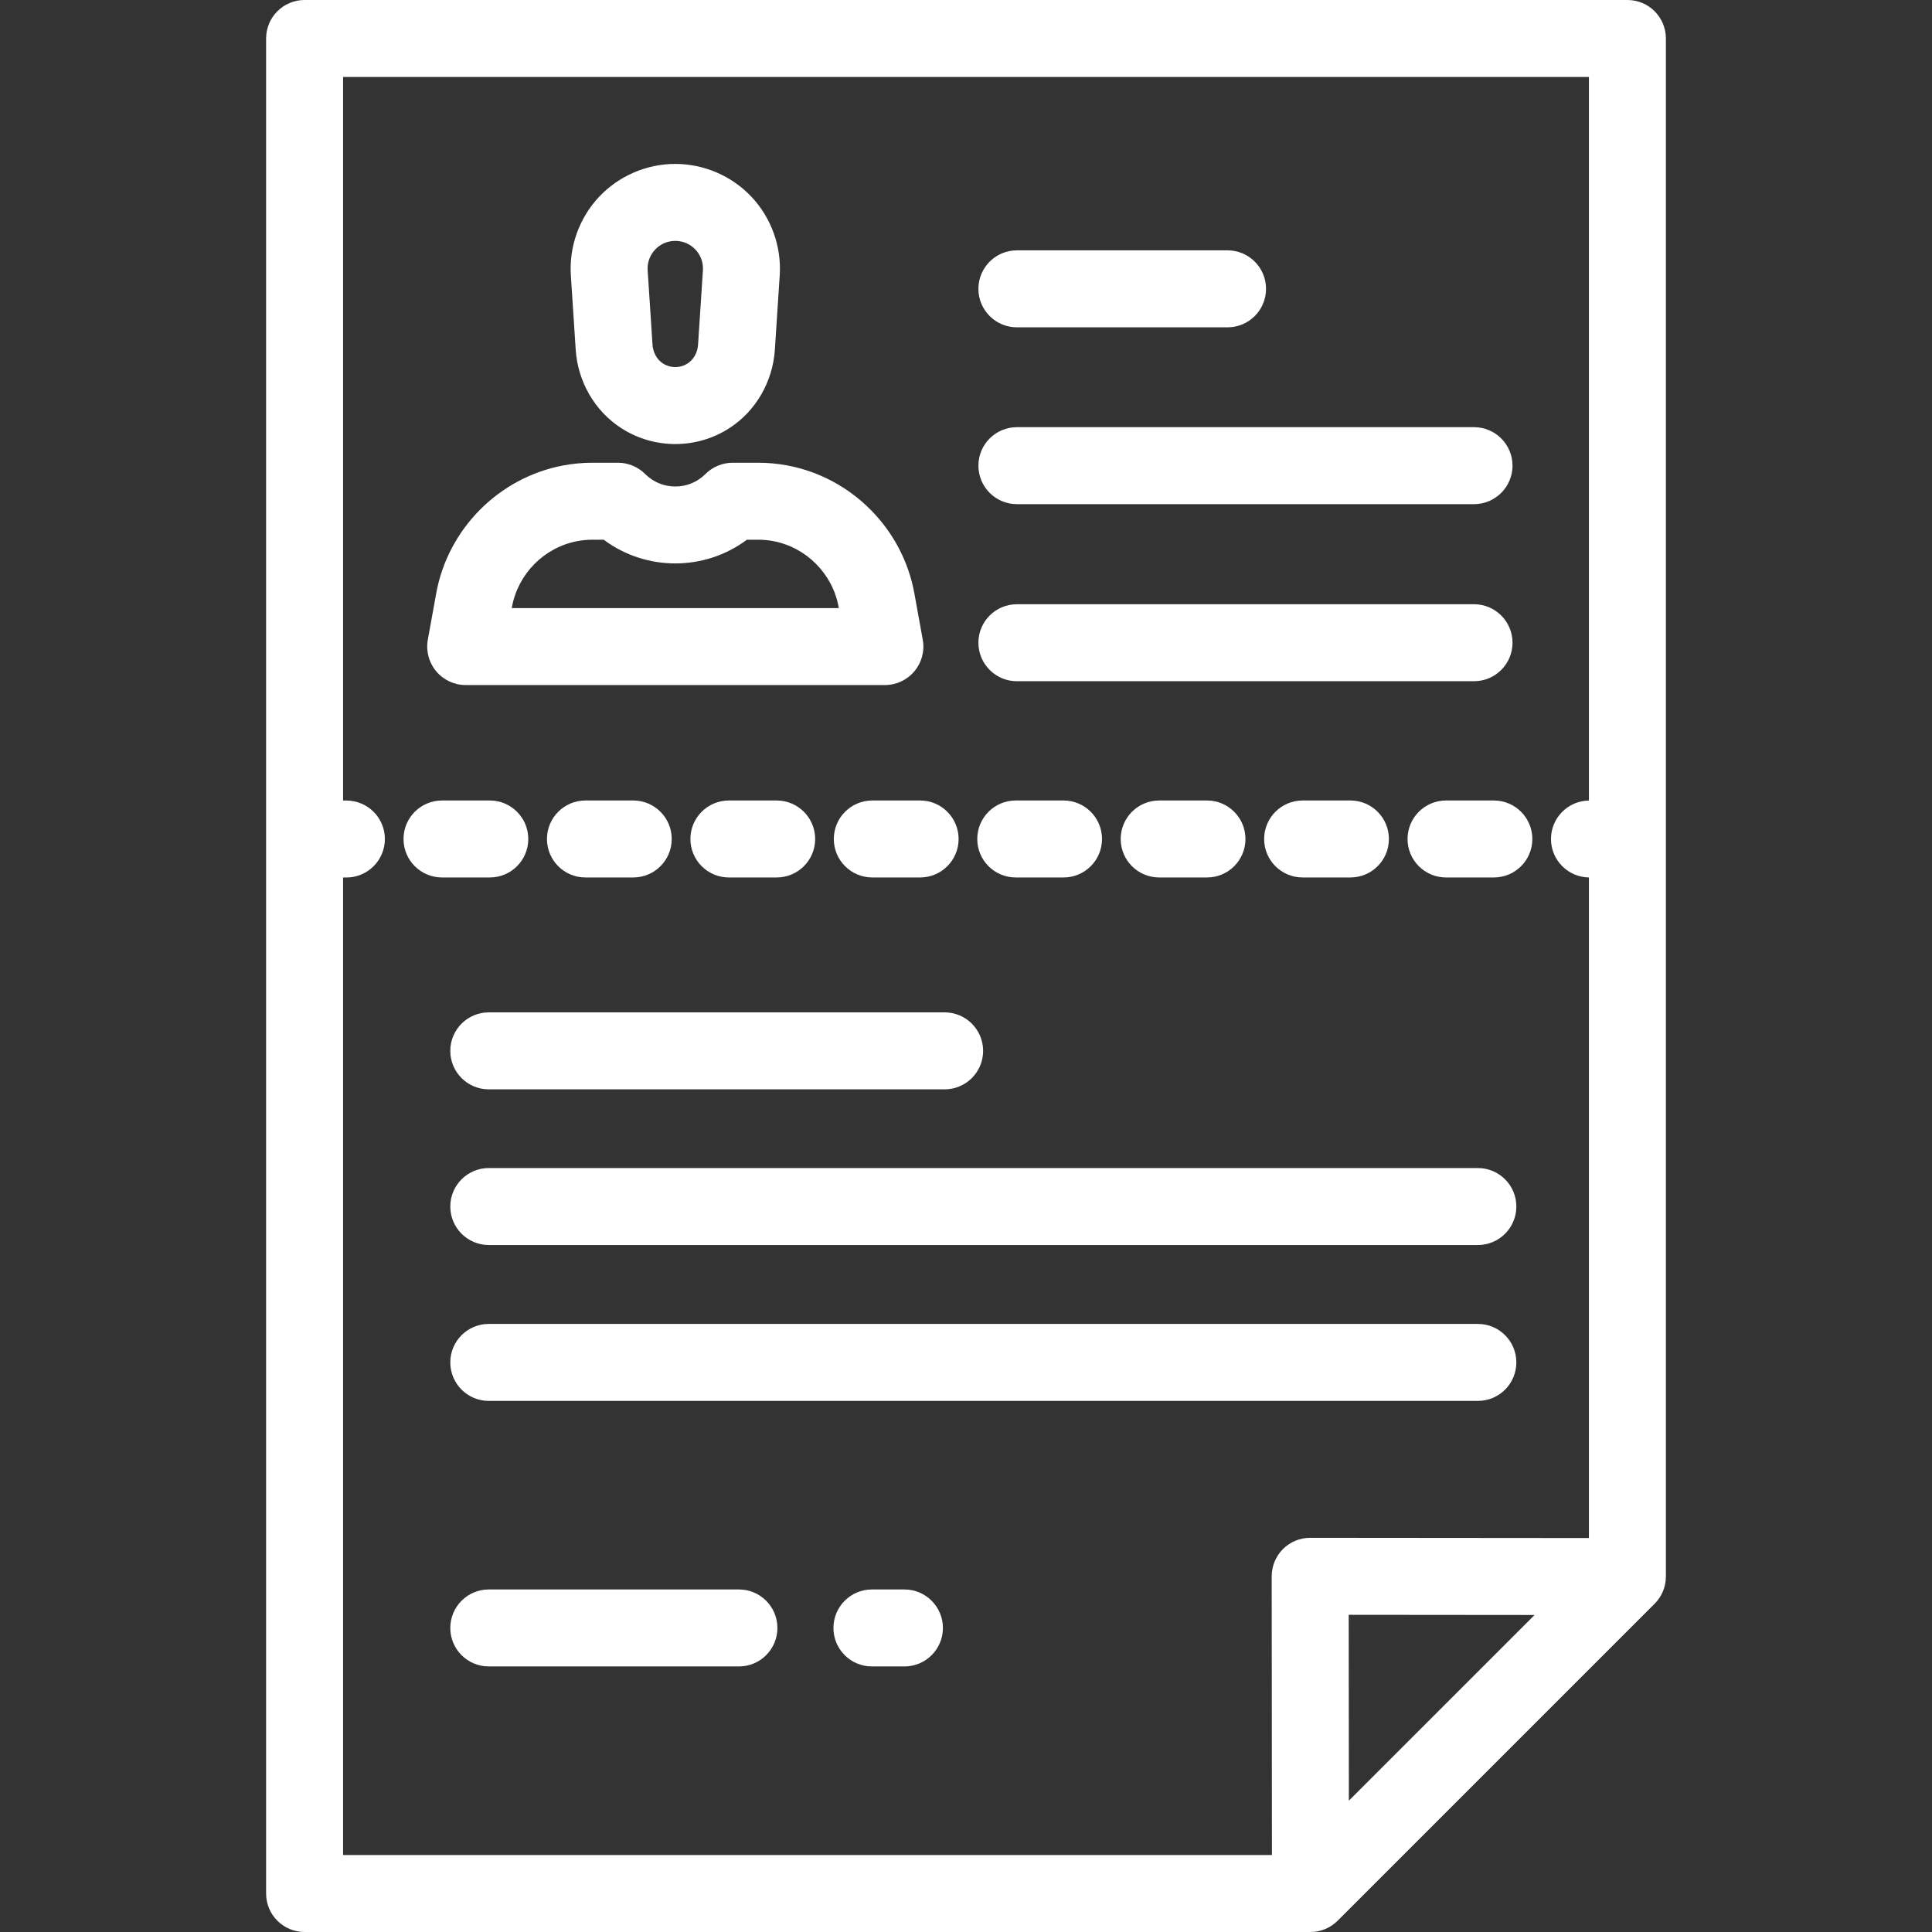
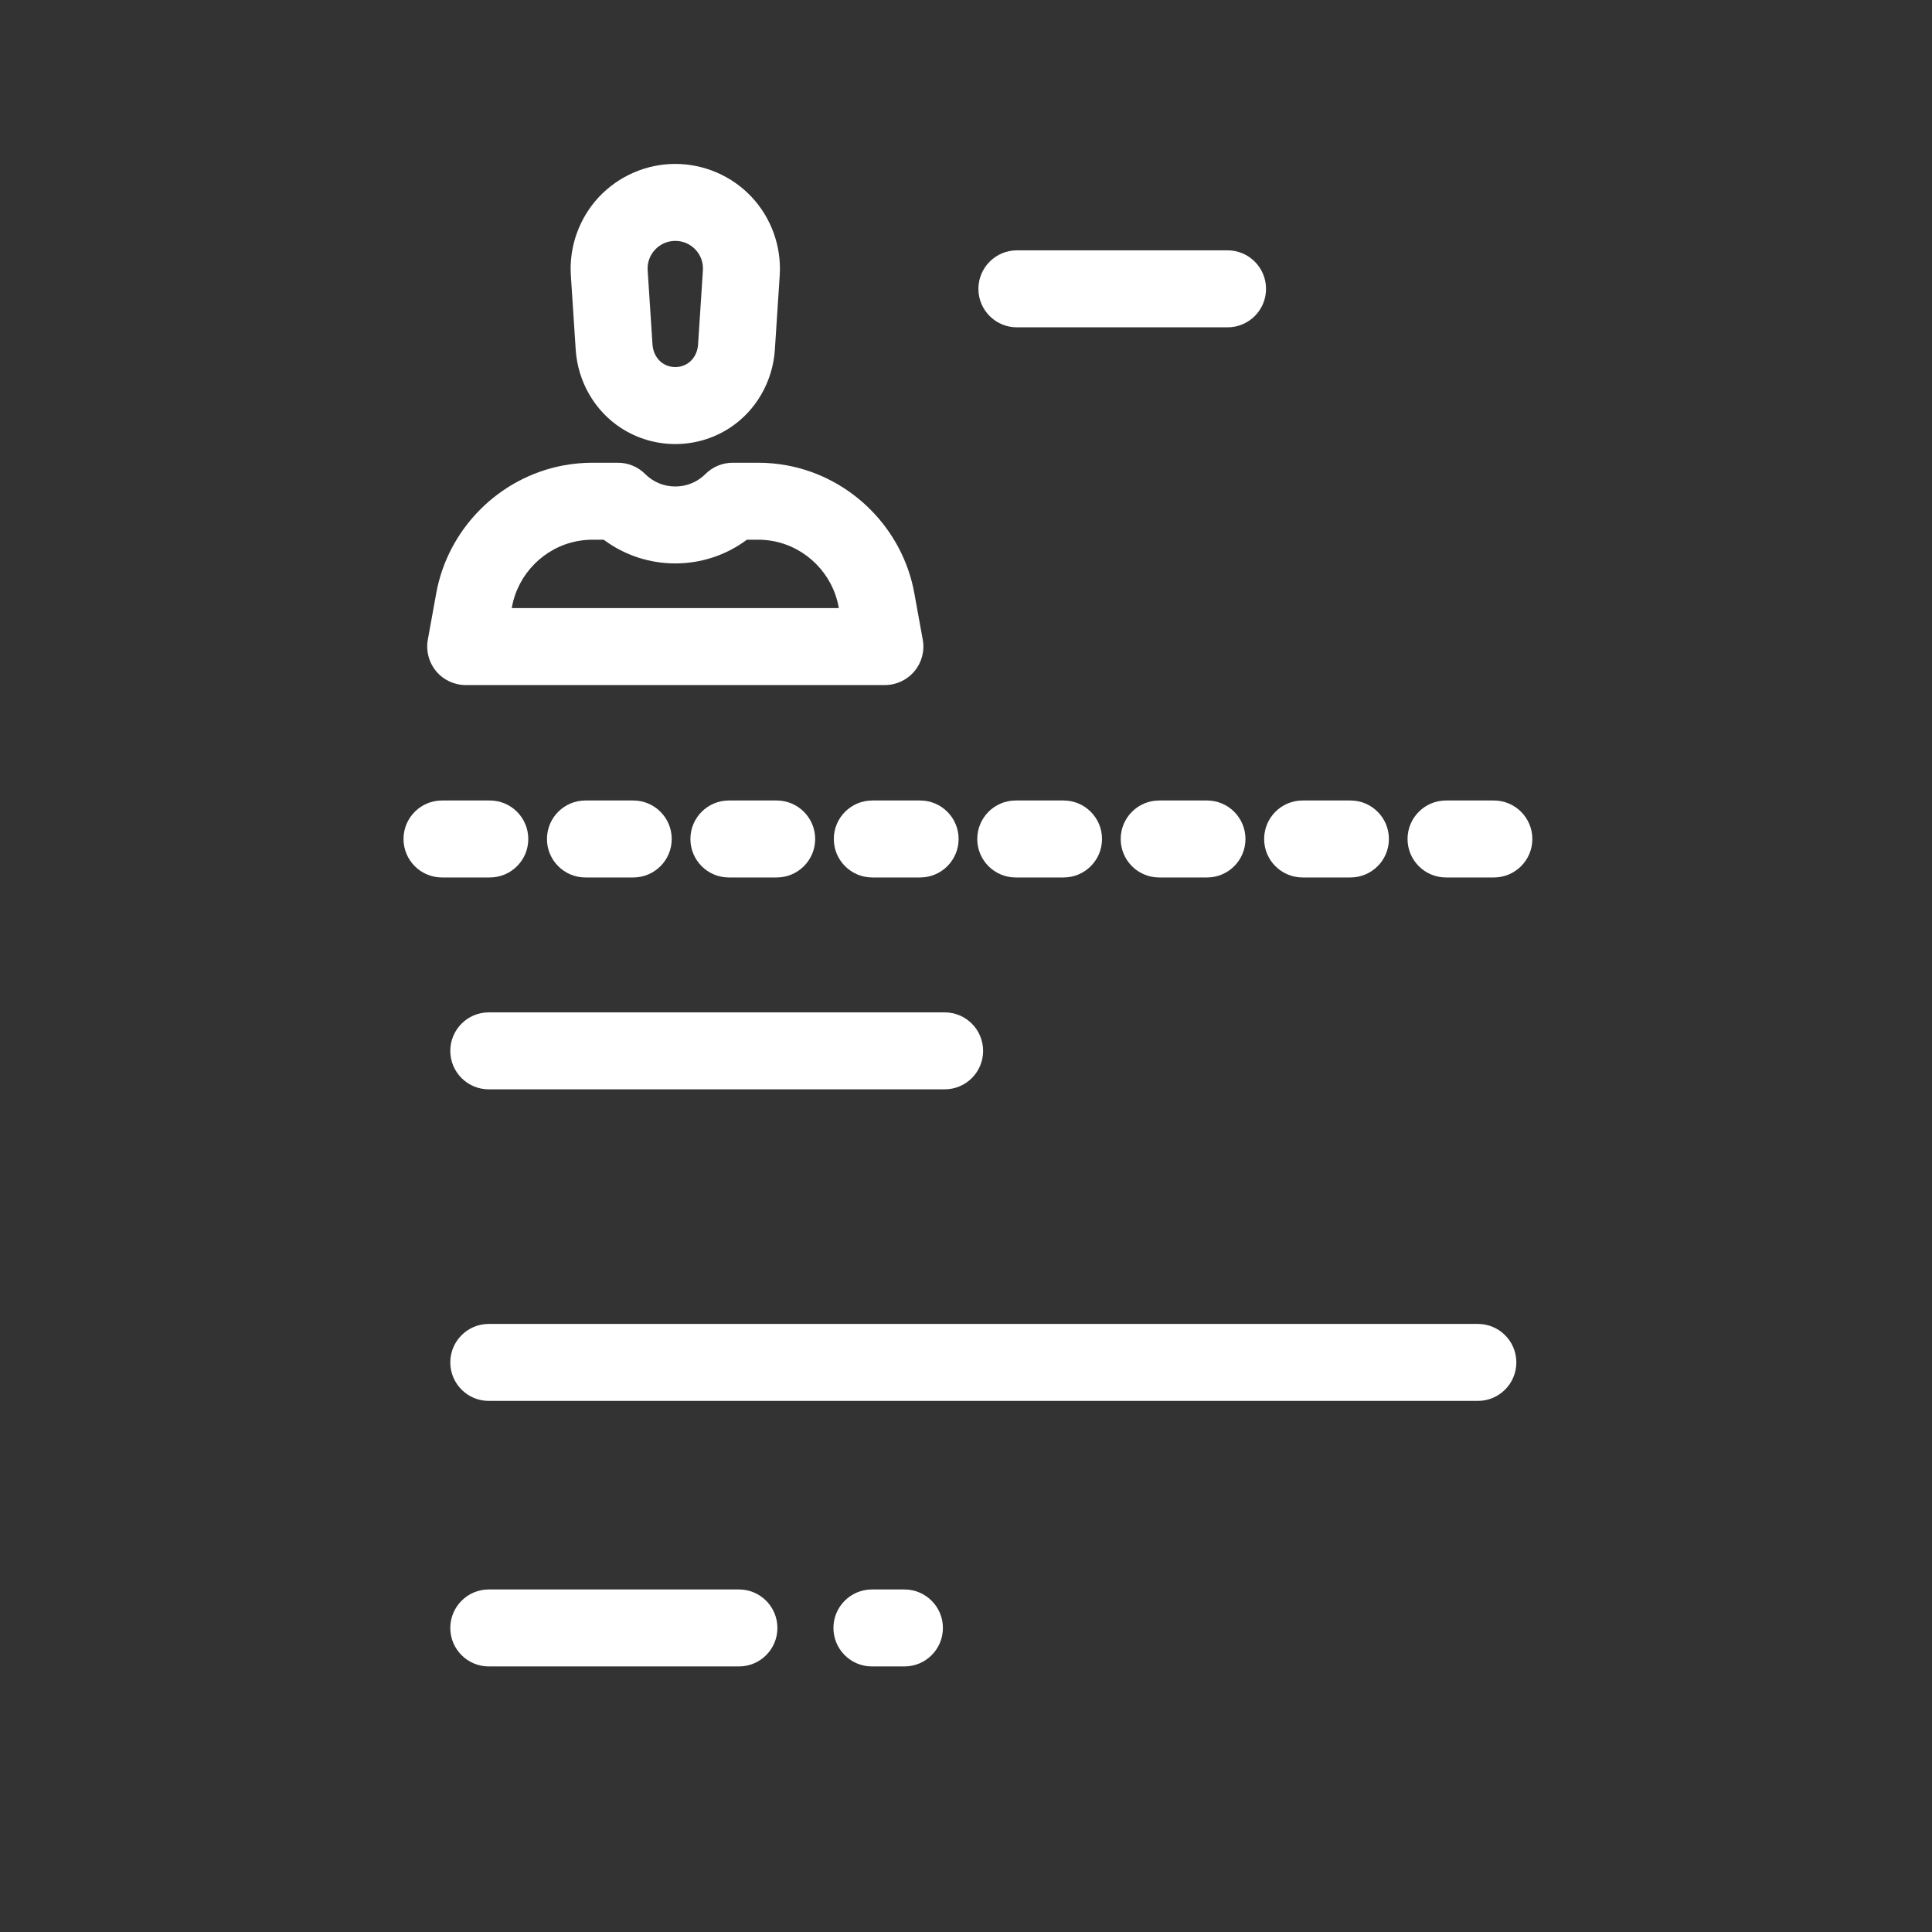
<svg xmlns="http://www.w3.org/2000/svg" width="57" height="57" viewBox="0 0 57 57" fill="none">
  <rect x="0" y="0" width="57" height="57" fill="#333333" stroke="none" />
-   <path d="M48.014 0H8.987C8.359 0 7.851 0.508 7.851 1.135V55.865C7.851 56.492 8.359 57 8.987 57H38.662C38.964 57 39.252 56.88 39.465 56.667L48.816 47.316C49.029 47.103 49.149 46.815 49.149 46.513V1.135C49.149 0.508 48.641 0 48.014 0ZM39.796 53.125L39.791 47.642L45.275 47.647L39.796 53.125ZM46.878 23.618C46.259 23.627 45.759 24.131 45.759 24.753C45.759 25.375 46.259 25.879 46.878 25.888V45.377L38.655 45.37C38.655 45.37 38.654 45.37 38.654 45.37C38.353 45.37 38.064 45.489 37.851 45.702C37.638 45.916 37.519 46.205 37.519 46.506L37.526 54.729H10.122V25.889H10.219C10.846 25.889 11.355 25.38 11.355 24.753C11.355 24.126 10.846 23.618 10.219 23.618H10.122V2.271H46.878V23.618Z" fill="white" />
  <path d="M36.217 7.386H30.001C29.374 7.386 28.866 7.895 28.866 8.522C28.866 9.149 29.374 9.657 30.001 9.657H36.217C36.844 9.657 37.352 9.149 37.352 8.522C37.352 7.895 36.844 7.386 36.217 7.386Z" fill="white" />
-   <path d="M43.488 12.603H30.001C29.374 12.603 28.866 13.111 28.866 13.738C28.866 14.365 29.374 14.874 30.001 14.874H43.488C44.115 14.874 44.624 14.365 44.624 13.738C44.624 13.111 44.115 12.603 43.488 12.603Z" fill="white" />
-   <path d="M43.488 17.827H30.001C29.374 17.827 28.866 18.335 28.866 18.962C28.866 19.589 29.374 20.098 30.001 20.098H43.488C44.115 20.098 44.624 19.589 44.624 18.962C44.624 18.335 44.115 17.827 43.488 17.827Z" fill="white" />
  <path d="M27.869 29.868H14.42C13.793 29.868 13.285 30.377 13.285 31.004C13.285 31.631 13.793 32.139 14.42 32.139H27.869C28.497 32.139 29.005 31.631 29.005 31.004C29.005 30.377 28.497 29.868 27.869 29.868Z" fill="white" />
-   <path d="M43.602 34.461H14.42C13.793 34.461 13.285 34.969 13.285 35.596C13.285 36.223 13.793 36.732 14.42 36.732H43.602C44.229 36.732 44.737 36.223 44.737 35.596C44.737 34.969 44.229 34.461 43.602 34.461Z" fill="white" />
  <path d="M43.602 39.06H14.42C13.793 39.06 13.285 39.568 13.285 40.195C13.285 40.822 13.793 41.331 14.42 41.331H43.602C44.229 41.331 44.737 40.822 44.737 40.195C44.737 39.568 44.229 39.06 43.602 39.06Z" fill="white" />
  <path d="M26.683 46.894H25.724C25.097 46.894 24.589 47.403 24.589 48.03C24.589 48.657 25.097 49.165 25.724 49.165H26.683C27.31 49.165 27.819 48.657 27.819 48.03C27.819 47.403 27.31 46.894 26.683 46.894Z" fill="white" />
  <path d="M21.801 46.894H14.42C13.793 46.894 13.285 47.403 13.285 48.03C13.285 48.657 13.793 49.165 14.42 49.165H21.801C22.428 49.165 22.936 48.657 22.936 48.03C22.936 47.403 22.428 46.894 21.801 46.894Z" fill="white" />
  <path d="M22.176 5.812C21.595 5.192 20.773 4.836 19.923 4.836C19.073 4.836 18.252 5.192 17.67 5.812C17.089 6.433 16.787 7.276 16.842 8.124L16.985 10.317C17.047 11.26 17.546 12.123 18.32 12.626C18.807 12.943 19.365 13.101 19.923 13.101C20.481 13.101 21.04 12.943 21.527 12.626C22.301 12.123 22.799 11.26 22.861 10.317L23.004 8.124C23.059 7.275 22.758 6.433 22.176 5.812ZM20.738 7.976L20.595 10.169C20.58 10.401 20.465 10.607 20.289 10.722C20.067 10.866 19.779 10.866 19.557 10.722C19.381 10.607 19.267 10.401 19.251 10.169L19.108 7.976C19.093 7.749 19.171 7.532 19.327 7.365C19.483 7.198 19.695 7.107 19.923 7.107C20.151 7.107 20.363 7.199 20.519 7.365C20.675 7.531 20.753 7.749 20.738 7.976Z" fill="white" />
  <path d="M27.224 18.873L26.976 17.504C26.633 15.605 25.128 14.09 23.233 13.733C22.947 13.679 22.655 13.652 22.364 13.652H21.617C21.316 13.652 21.027 13.771 20.814 13.984C20.576 14.222 20.26 14.353 19.923 14.353C19.587 14.353 19.27 14.222 19.033 13.984C18.82 13.771 18.531 13.652 18.23 13.652H17.482C17.192 13.652 16.899 13.679 16.613 13.733C14.718 14.09 13.214 15.605 12.87 17.504L12.622 18.873C12.562 19.204 12.652 19.545 12.867 19.803C13.083 20.062 13.402 20.211 13.739 20.211H26.107C26.444 20.211 26.763 20.062 26.979 19.803C27.195 19.545 27.285 19.204 27.224 18.873ZM15.099 17.94L15.104 17.909C15.282 16.93 16.057 16.148 17.033 15.965C17.181 15.937 17.332 15.923 17.482 15.923H17.811C19.058 16.856 20.788 16.856 22.036 15.923H22.364C22.514 15.923 22.665 15.937 22.813 15.964C23.79 16.148 24.565 16.93 24.742 17.909L24.748 17.94H15.099Z" fill="white" />
  <path d="M39.842 23.617H38.431C37.804 23.617 37.296 24.126 37.296 24.753C37.296 25.38 37.804 25.888 38.431 25.888H39.842C40.469 25.888 40.977 25.38 40.977 24.753C40.977 24.126 40.469 23.617 39.842 23.617Z" fill="white" />
  <path d="M35.61 23.617H34.199C33.572 23.617 33.064 24.126 33.064 24.753C33.064 25.38 33.572 25.888 34.199 25.888H35.61C36.237 25.888 36.745 25.38 36.745 24.753C36.745 24.126 36.237 23.617 35.61 23.617Z" fill="white" />
  <path d="M14.451 23.617H13.04C12.413 23.617 11.905 24.126 11.905 24.753C11.905 25.38 12.413 25.888 13.04 25.888H14.451C15.078 25.888 15.586 25.38 15.586 24.753C15.586 24.126 15.078 23.617 14.451 23.617Z" fill="white" />
  <path d="M27.146 23.617H25.736C25.108 23.617 24.6 24.126 24.6 24.753C24.6 25.38 25.108 25.888 25.736 25.888H27.146C27.773 25.888 28.282 25.38 28.282 24.753C28.282 24.126 27.773 23.617 27.146 23.617Z" fill="white" />
  <path d="M22.914 23.617H21.504C20.877 23.617 20.369 24.126 20.369 24.753C20.369 25.38 20.877 25.888 21.504 25.888H22.914C23.541 25.888 24.05 25.38 24.05 24.753C24.05 24.126 23.541 23.617 22.914 23.617Z" fill="white" />
  <path d="M44.073 23.617H42.663C42.035 23.617 41.527 24.126 41.527 24.753C41.527 25.38 42.035 25.888 42.663 25.888H44.073C44.7 25.888 45.209 25.38 45.209 24.753C45.209 24.126 44.7 23.617 44.073 23.617Z" fill="white" />
  <path d="M31.378 23.617H29.967C29.34 23.617 28.832 24.126 28.832 24.753C28.832 25.38 29.34 25.888 29.967 25.888H31.378C32.005 25.888 32.513 25.38 32.513 24.753C32.513 24.126 32.005 23.617 31.378 23.617Z" fill="white" />
  <path d="M18.683 23.617H17.272C16.645 23.617 16.137 24.126 16.137 24.753C16.137 25.38 16.645 25.888 17.272 25.888H18.683C19.31 25.888 19.818 25.38 19.818 24.753C19.818 24.126 19.31 23.617 18.683 23.617Z" fill="white" />
</svg>